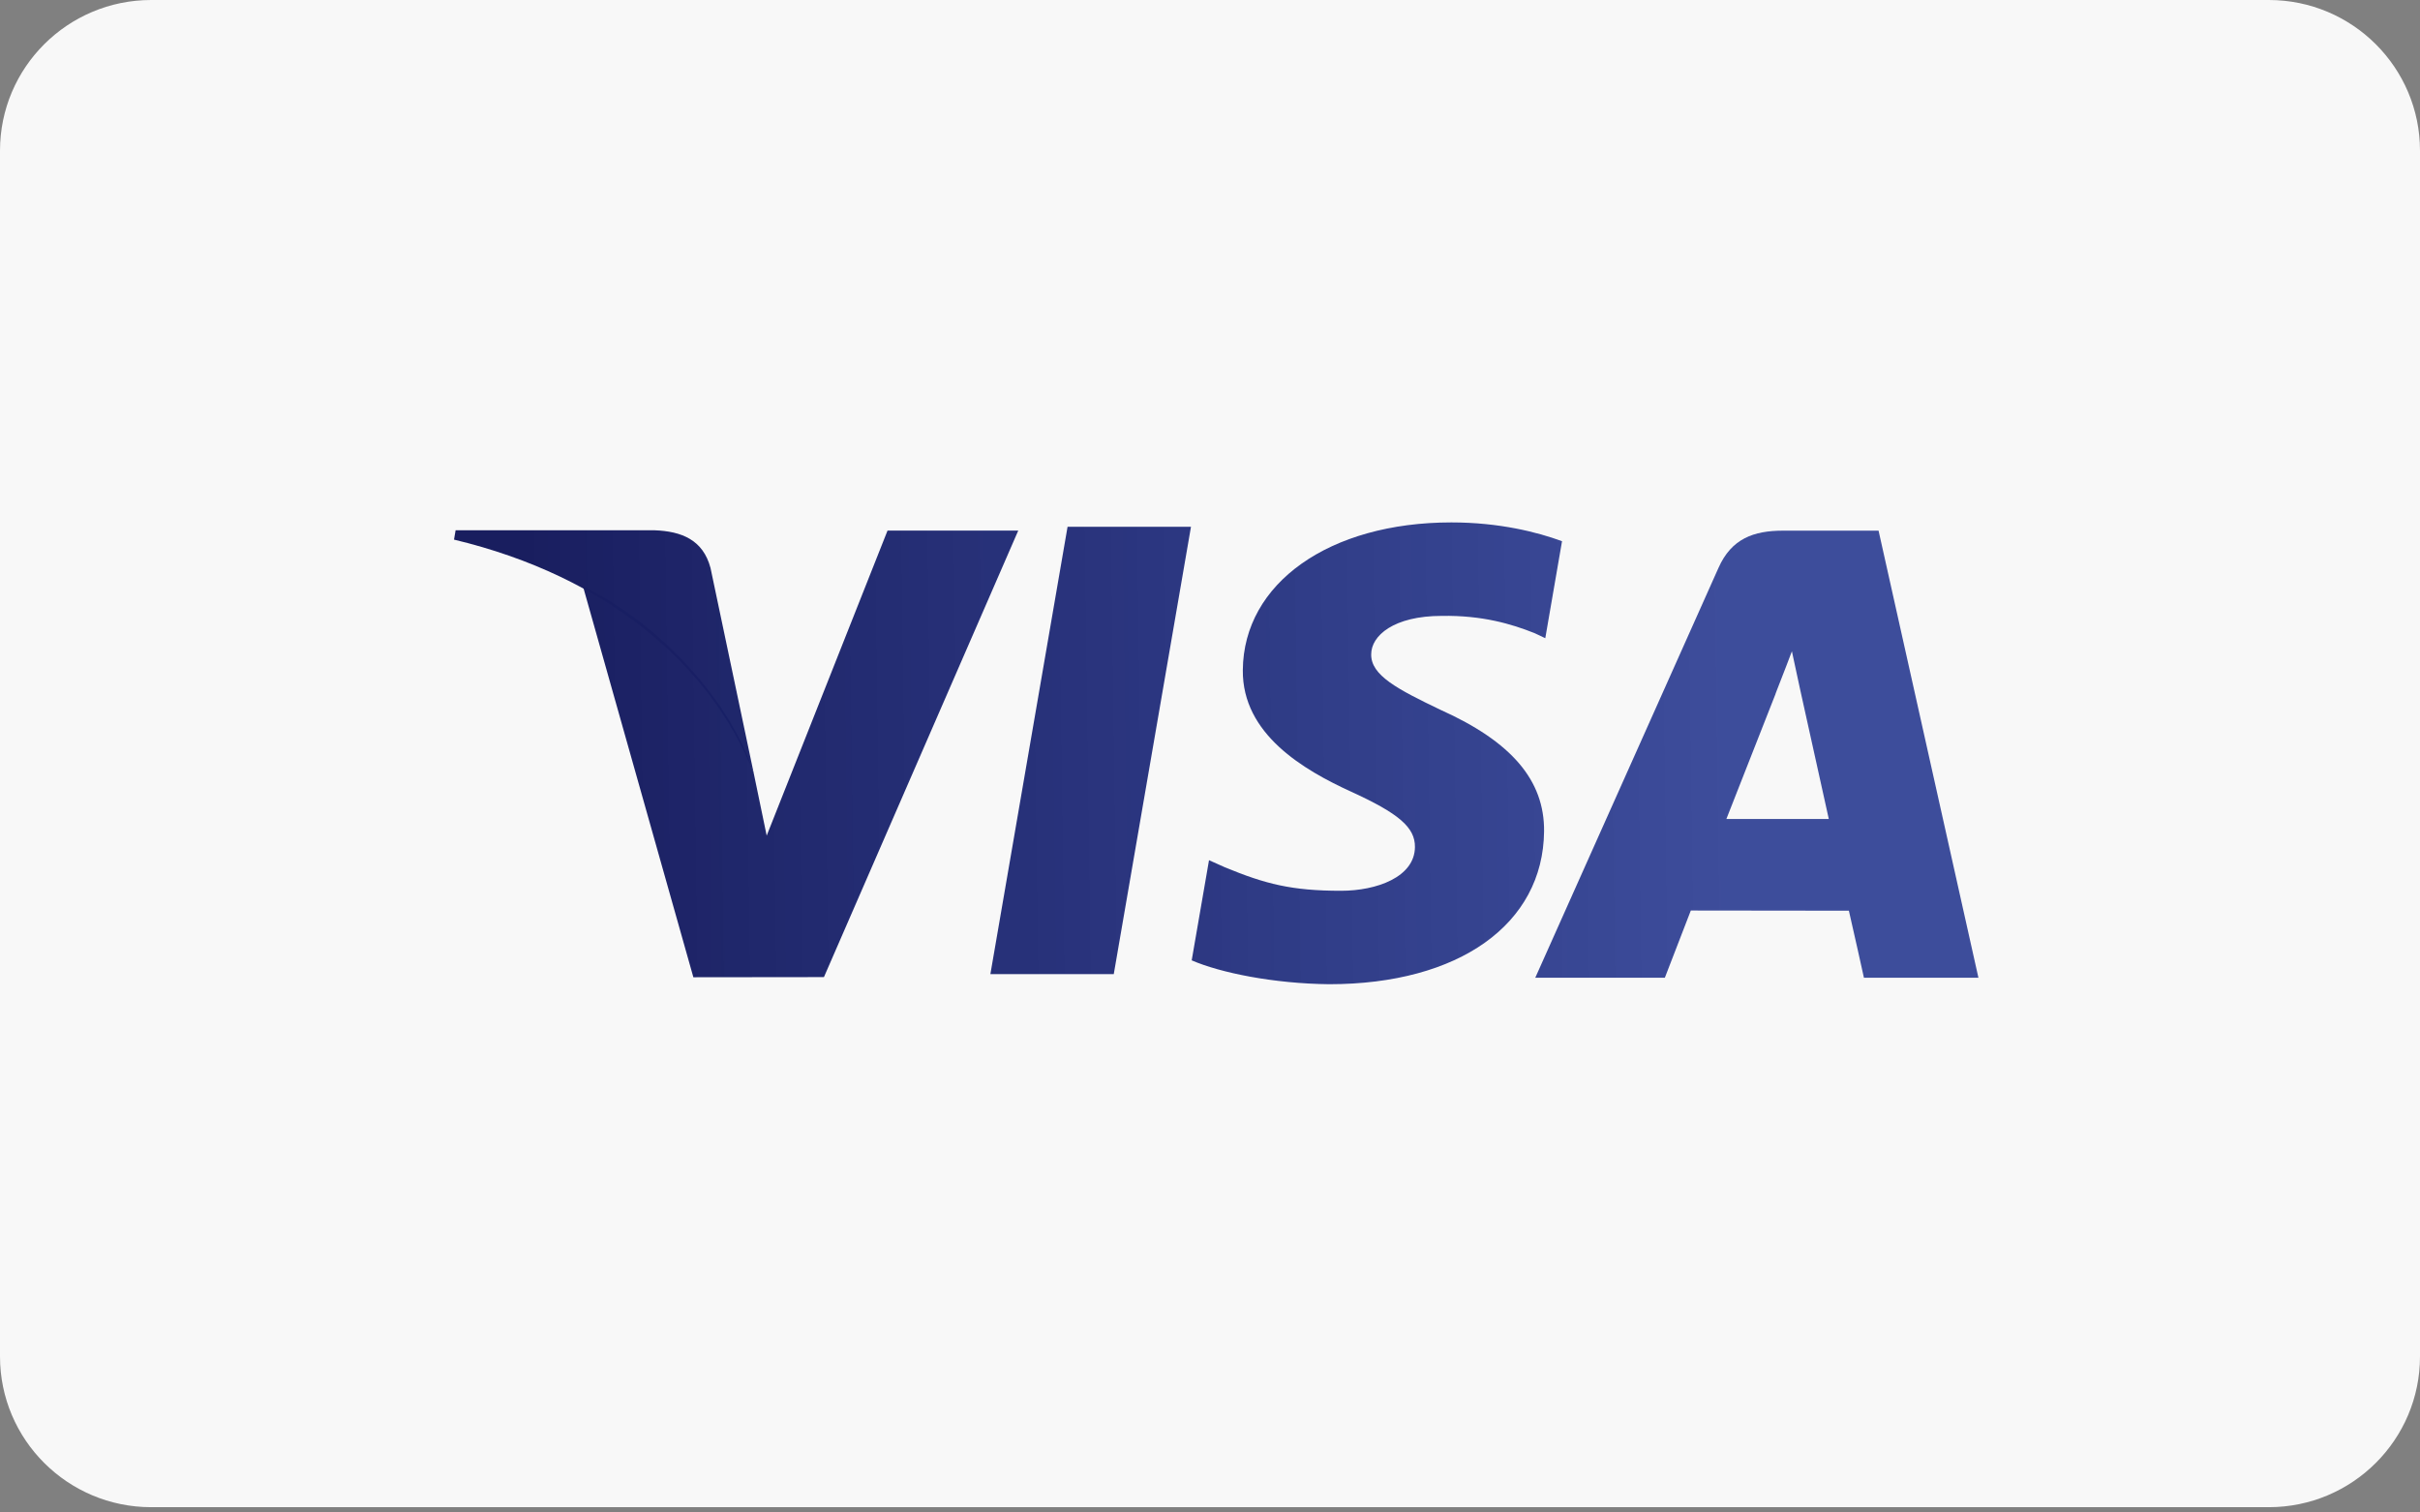
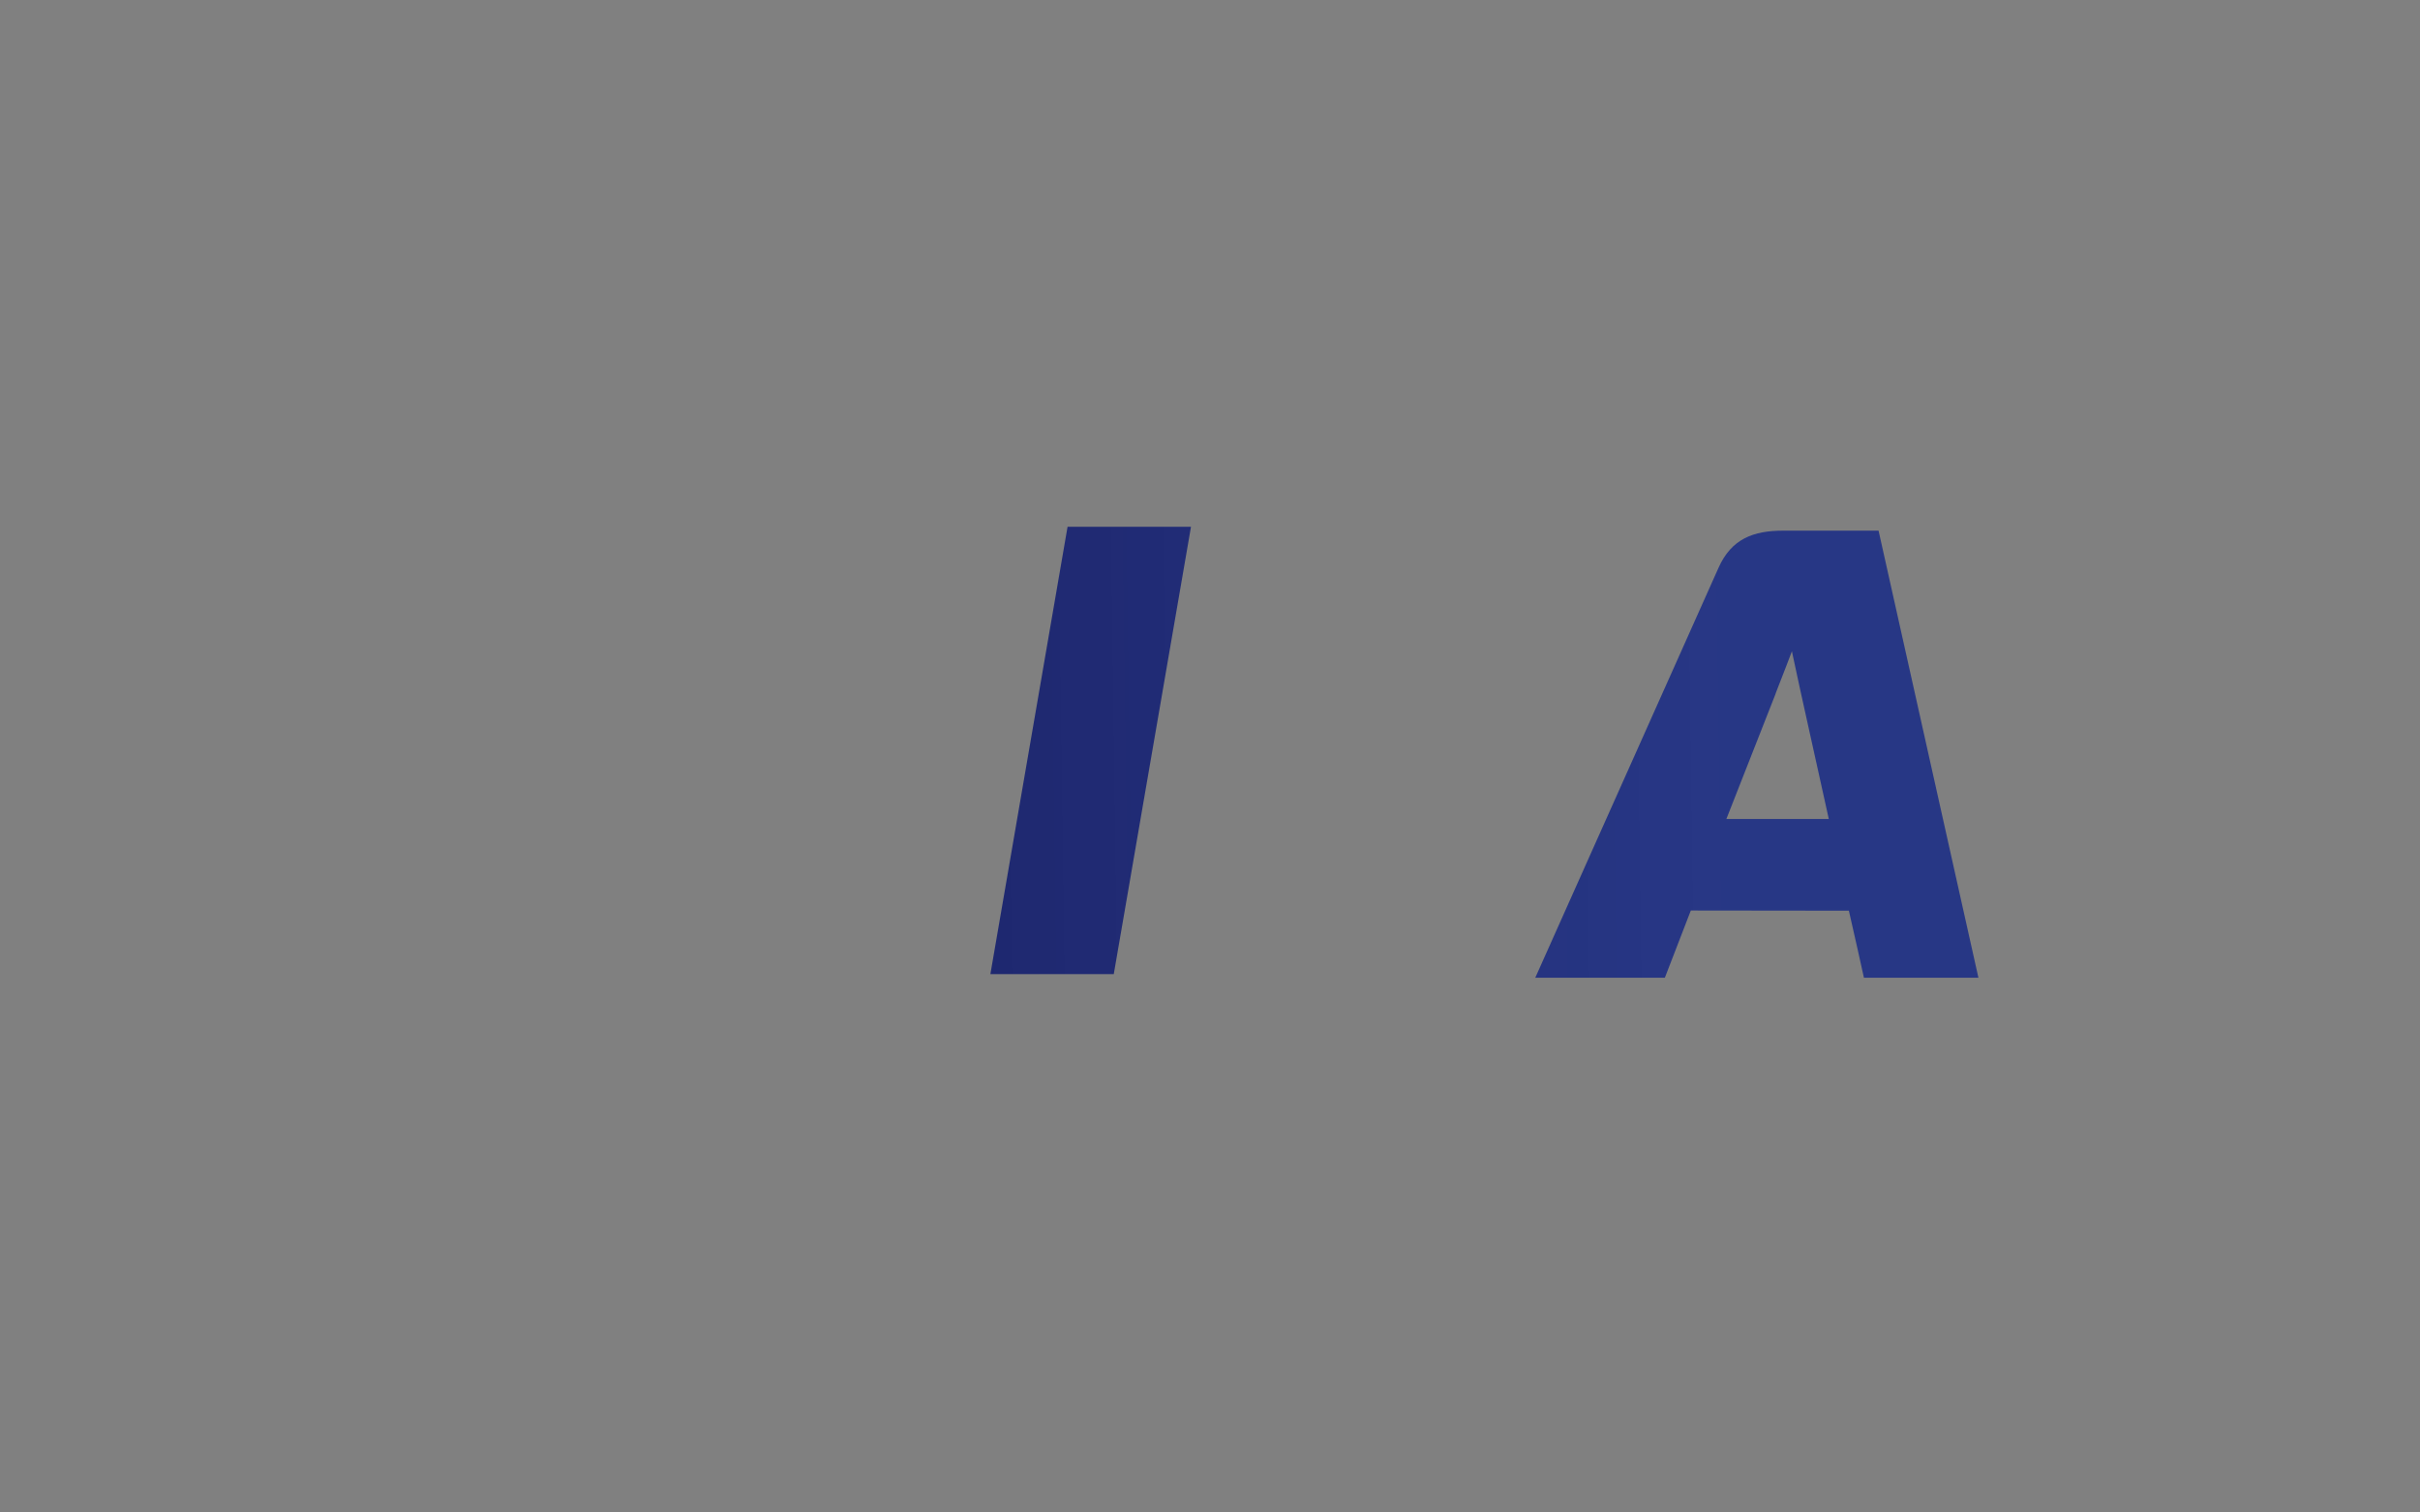
<svg xmlns="http://www.w3.org/2000/svg" width="64" height="40" viewBox="0 0 64 40" fill="none">
  <rect x="0" y="0" width="64" height="40" fill="#808080" stroke="none" />
-   <path d="M60 0H4C1.791 0 0 1.785 0 3.986V35.874C0 38.075 1.791 39.86 4 39.86H60C62.209 39.86 64 38.075 64 35.874V3.986C64 1.785 62.209 0 60 0Z" fill="#F8F8F8" />
  <path fill-rule="evenodd" clip-rule="evenodd" d="M28.233 13.932H31.497L29.455 25.762H26.192L28.233 13.932Z" fill="url(#paint0_linear)" />
-   <path fill-rule="evenodd" clip-rule="evenodd" d="M41.31 14.313C40.663 14.074 39.65 13.816 38.385 13.816C35.159 13.816 32.887 15.421 32.868 17.721C32.85 19.421 34.49 20.369 35.728 20.935C36.999 21.515 37.426 21.885 37.42 22.403C37.412 23.196 36.405 23.558 35.467 23.558C34.16 23.558 33.466 23.379 32.394 22.937L31.974 22.749L31.516 25.398C32.278 25.728 33.688 26.014 35.152 26.029C38.583 26.029 40.81 24.443 40.835 21.987C40.848 20.641 39.978 19.617 38.095 18.772C36.954 18.225 36.255 17.86 36.263 17.305C36.263 16.814 36.854 16.288 38.132 16.288C39.199 16.271 39.972 16.501 40.575 16.741L40.867 16.878L41.31 14.313Z" fill="url(#paint1_linear)" />
  <path fill-rule="evenodd" clip-rule="evenodd" d="M49.681 14.034H47.158C46.377 14.034 45.792 14.245 45.449 15.015L40.602 25.858H44.029C44.029 25.858 44.59 24.4 44.716 24.08C45.091 24.08 48.421 24.085 48.896 24.085C48.994 24.499 49.294 25.858 49.294 25.858H52.322L49.681 14.034ZM45.656 21.66C45.926 20.979 46.956 18.353 46.956 18.353C46.937 18.384 47.224 17.668 47.389 17.224L47.609 18.244C47.609 18.244 48.234 21.068 48.365 21.66L45.656 21.66Z" fill="url(#paint2_linear)" />
-   <path fill-rule="evenodd" clip-rule="evenodd" d="M23.472 14.032L20.276 22.1L19.936 20.461C19.341 18.571 17.487 16.523 15.415 15.498L18.337 25.845L21.79 25.841L26.929 14.032H23.472Z" fill="url(#paint3_linear)" />
-   <path fill-rule="evenodd" clip-rule="evenodd" d="M17.312 14.024H12.049L12.007 14.271C16.102 15.25 18.811 17.617 19.936 20.46L18.791 15.023C18.594 14.274 18.021 14.05 17.312 14.024Z" fill="url(#paint4_linear)" />
  <defs>
    <linearGradient id="paint0_linear" x1="13.819" y1="17.106" x2="45.991" y2="16.659" gradientUnits="userSpaceOnUse">
      <stop stop-color="#191E5F" />
      <stop offset="1" stop-color="#142787" stop-opacity="0.818" />
    </linearGradient>
    <linearGradient id="paint1_linear" x1="13.819" y1="17.106" x2="45.991" y2="16.658" gradientUnits="userSpaceOnUse">
      <stop stop-color="#191E5F" />
      <stop offset="1" stop-color="#142787" stop-opacity="0.818" />
    </linearGradient>
    <linearGradient id="paint2_linear" x1="13.82" y1="17.107" x2="45.992" y2="16.659" gradientUnits="userSpaceOnUse">
      <stop stop-color="#191E5F" />
      <stop offset="1" stop-color="#142787" stop-opacity="0.818" />
    </linearGradient>
    <linearGradient id="paint3_linear" x1="13.819" y1="17.107" x2="45.991" y2="16.659" gradientUnits="userSpaceOnUse">
      <stop stop-color="#191E5F" />
      <stop offset="1" stop-color="#142787" stop-opacity="0.818" />
    </linearGradient>
    <linearGradient id="paint4_linear" x1="13.82" y1="17.106" x2="45.991" y2="16.659" gradientUnits="userSpaceOnUse">
      <stop stop-color="#191E5F" />
      <stop offset="1" stop-color="#142787" stop-opacity="0.818" />
    </linearGradient>
  </defs>
</svg>